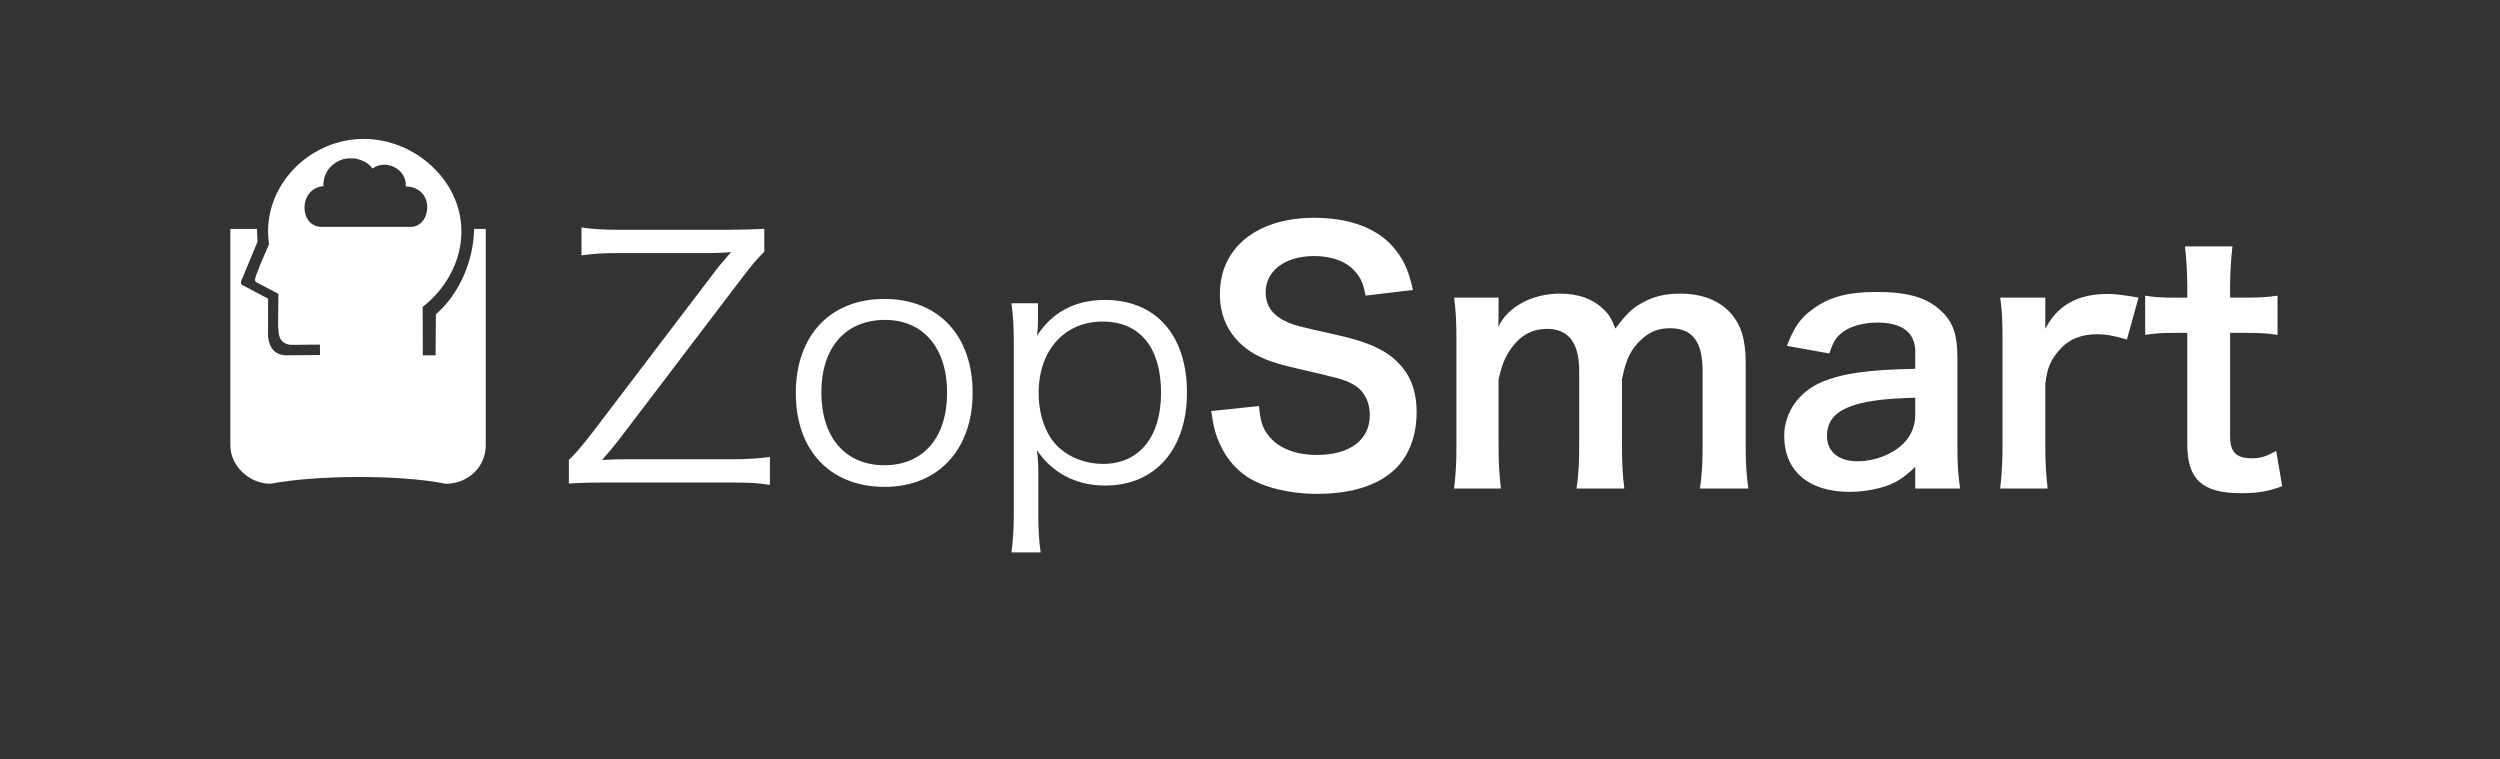
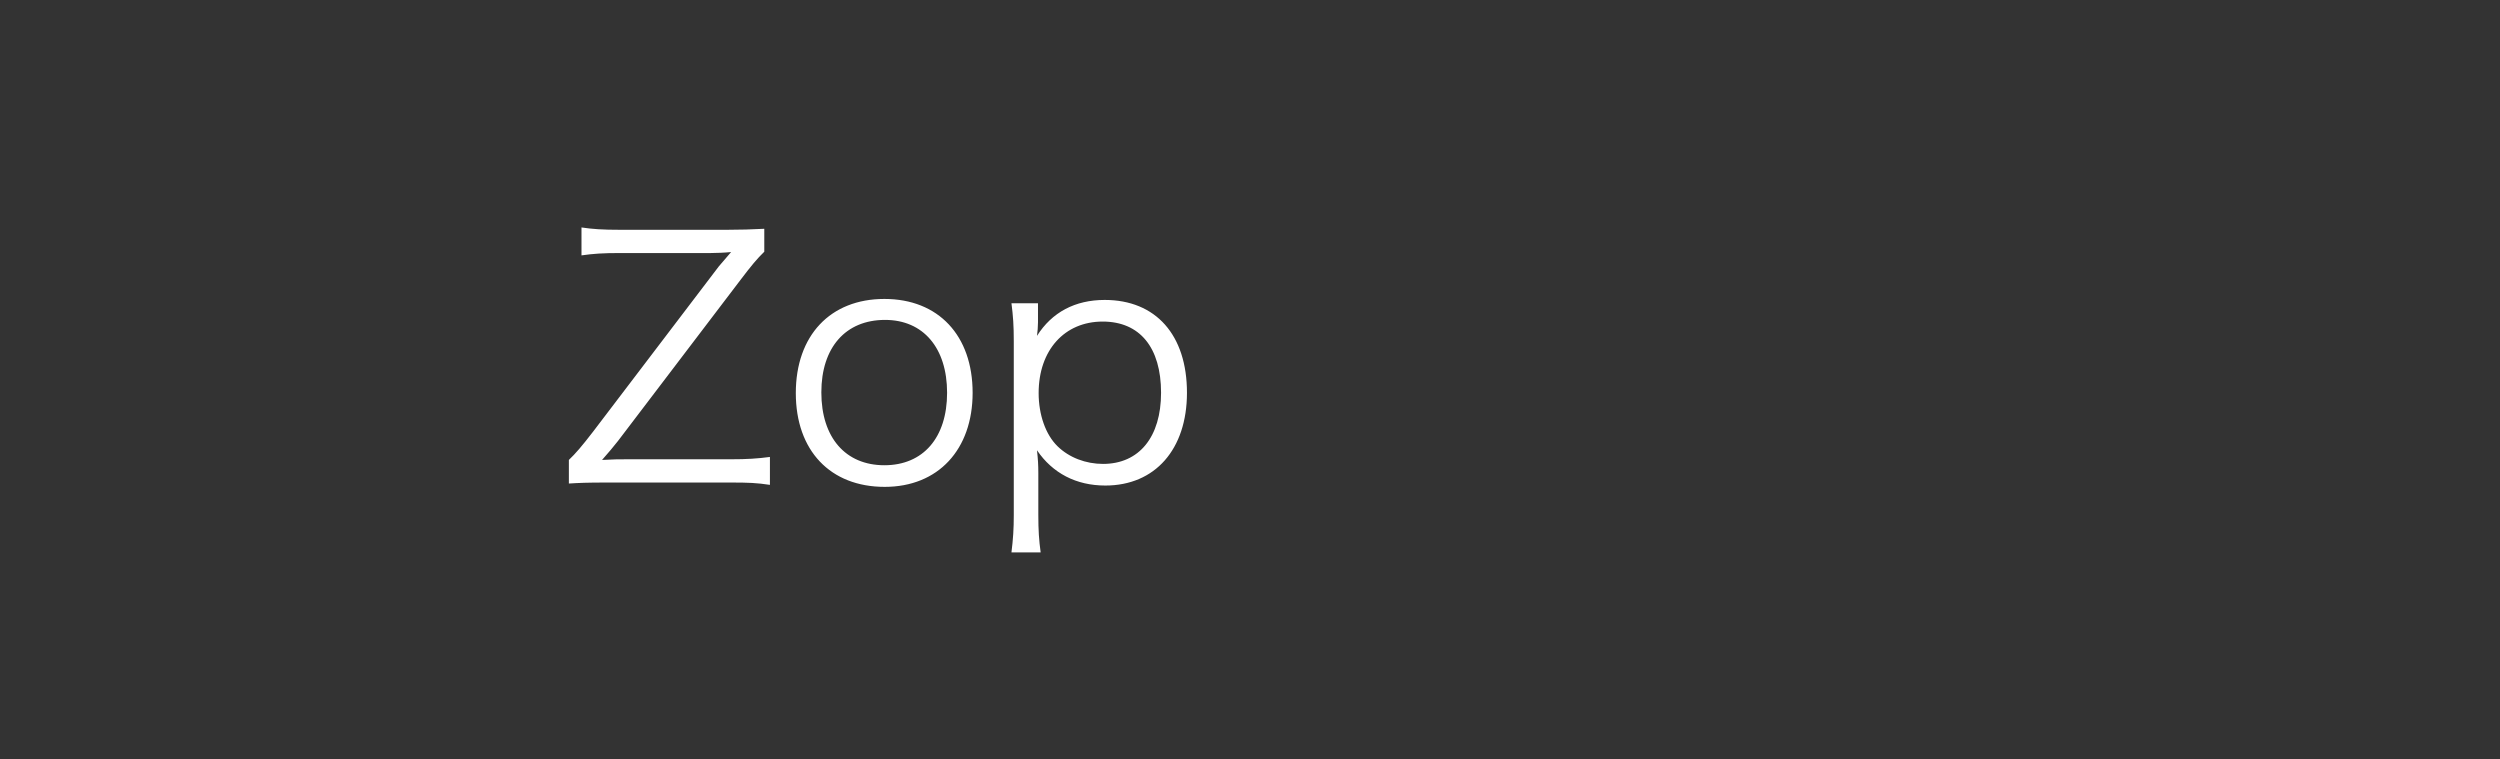
<svg xmlns="http://www.w3.org/2000/svg" width="158" height="48" viewBox="0 0 158 48" fill="none">
  <rect x="0" y="0" width="158" height="48" fill="#333333" stroke="none" />
-   <path d="M20.225 22.439L20.219 21.778L18.384 21.794C17.846 21.751 17.583 21.411 17.595 20.774C17.574 20.825 17.574 20.091 17.595 18.571L16.272 17.873C15.994 17.794 16.156 17.517 16.272 17.17C16.334 16.984 16.577 16.406 17.001 15.435C16.962 15.168 16.942 14.898 16.942 14.627C16.942 11.398 19.766 8.779 22.988 8.779C26.211 8.779 29.162 11.395 29.162 14.625C29.162 16.507 28.174 18.262 26.712 19.398L26.722 22.455L27.528 22.457C27.537 20.731 27.545 19.866 27.549 19.862C29.021 18.581 29.925 16.519 29.965 14.468H30.7V28.142C30.7 29.485 29.615 30.57 28.165 30.574C25.291 29.985 19.918 30.022 17.094 30.574C15.795 30.576 14.558 29.485 14.558 28.142V14.469L16.24 14.467C16.246 14.752 16.265 15.129 16.274 15.277L15.32 17.581C15.171 17.846 15.204 18.008 15.418 18.069L16.943 18.875L16.941 21.308C17.036 22.024 17.393 22.407 18.013 22.457L19.979 22.439H20.226H20.225ZM22.472 10.014C21.86 10.014 22.125 9.985 21.674 10.064C20.887 10.321 20.415 10.971 20.438 11.761C18.816 11.93 18.911 14.338 20.323 14.338H25.972C27.269 14.338 27.532 11.837 25.639 11.78C25.743 10.732 24.417 10.007 23.548 10.652C23.221 10.243 22.964 10.161 22.472 10.014Z" fill="white" />
  <path fill-rule="evenodd" clip-rule="evenodd" d="M48.659 28.878V30.643C47.841 30.518 47.296 30.496 46.206 30.496H38.343C37.085 30.496 36.623 30.518 35.953 30.559V29.067C36.373 28.667 36.771 28.206 37.483 27.28L45.431 16.834C45.64 16.581 45.891 16.288 46.206 15.93C45.786 15.972 45.221 15.992 44.927 15.992H39.182C38.091 15.992 37.483 16.035 36.75 16.14V14.375C37.462 14.481 38.091 14.523 39.182 14.523H45.955C46.814 14.523 47.485 14.501 48.303 14.459V15.909C47.863 16.33 47.464 16.813 46.794 17.697L39.056 27.87C38.762 28.248 38.49 28.564 38.05 29.068C38.762 29.026 39.161 29.026 39.664 29.026H46.206C47.191 29.026 47.883 28.984 48.659 28.879V28.878ZM55.914 30.77C52.475 30.77 50.295 28.479 50.295 24.842C50.295 21.205 52.474 18.893 55.893 18.893C59.31 18.893 61.47 21.206 61.47 24.822C61.47 28.416 59.29 30.77 55.914 30.77ZM55.935 20.218C53.44 20.218 51.909 21.962 51.909 24.799C51.909 27.659 53.44 29.403 55.893 29.403C58.346 29.403 59.856 27.659 59.856 24.822C59.856 21.984 58.346 20.218 55.935 20.218ZM65.769 34.911H63.924C64.028 34.09 64.071 33.418 64.071 32.557V21.584C64.071 20.576 64.028 19.965 63.924 19.167H65.601V20.365C65.598 20.653 65.577 20.942 65.538 21.227C66.481 19.735 67.949 18.956 69.816 18.956C73.045 18.956 75.016 21.163 75.016 24.822C75.016 28.394 73.002 30.686 69.858 30.686C68.013 30.686 66.523 29.907 65.538 28.457C65.601 29.046 65.622 29.361 65.622 29.929V32.535C65.622 33.523 65.664 34.133 65.769 34.911ZM69.71 29.319C71.996 29.319 73.379 27.617 73.379 24.822C73.379 21.962 72.038 20.323 69.689 20.323C67.278 20.323 65.642 22.131 65.642 24.842C65.642 26.209 66.083 27.47 66.838 28.205C67.572 28.92 68.62 29.319 69.711 29.319H69.71Z" fill="white" />
-   <path fill-rule="evenodd" clip-rule="evenodd" d="M76.551 25.977L79.57 25.662C79.654 26.608 79.78 27.028 80.157 27.512C80.766 28.311 81.857 28.752 83.219 28.752C85.315 28.752 86.573 27.806 86.573 26.23C86.573 25.367 86.176 24.653 85.525 24.296C84.896 23.96 84.77 23.938 81.877 23.266C80.304 22.908 79.466 22.572 78.71 21.984C77.642 21.143 77.096 19.986 77.096 18.578C77.096 15.657 79.445 13.765 83.051 13.765C85.442 13.765 87.245 14.5 88.272 15.888C88.796 16.582 89.048 17.212 89.299 18.326L86.301 18.683C86.176 17.969 86.029 17.611 85.672 17.191C85.127 16.539 84.204 16.182 83.051 16.182C81.228 16.182 79.99 17.107 79.99 18.473C79.99 19.356 80.451 19.965 81.415 20.386C81.877 20.576 82.044 20.617 84.372 21.142C86.029 21.5 87.035 21.899 87.789 22.425C88.985 23.308 89.53 24.464 89.53 26.04C89.53 27.533 89.069 28.752 88.209 29.614C87.097 30.686 85.442 31.211 83.198 31.211C81.478 31.211 79.801 30.791 78.794 30.118C77.956 29.551 77.348 28.752 76.95 27.722C76.761 27.239 76.677 26.839 76.551 25.977ZM94.856 30.875H91.899C92.004 29.971 92.046 29.278 92.046 28.142V21.542C92.046 20.218 92.004 19.608 91.899 18.81H94.709V19.882C94.709 20.008 94.709 20.323 94.688 20.659C95.296 19.377 96.847 18.557 98.588 18.557C99.72 18.557 100.643 18.873 101.293 19.503C101.67 19.84 101.838 20.113 102.09 20.764C102.802 19.818 103.201 19.44 103.851 19.104C104.543 18.725 105.256 18.557 106.2 18.557C107.541 18.557 108.631 18.978 109.345 19.755C110.036 20.511 110.329 21.458 110.329 22.951V28.142C110.329 29.32 110.371 30.013 110.498 30.875H107.436C107.562 30.013 107.604 29.383 107.604 28.142V23.434C107.604 21.583 106.954 20.744 105.549 20.744C104.857 20.744 104.333 20.932 103.83 21.374C103.096 22.004 102.761 22.677 102.509 23.981V28.142C102.509 29.299 102.551 30.013 102.656 30.875H99.636C99.762 29.992 99.805 29.341 99.805 28.142V23.434C99.805 21.668 99.133 20.785 97.77 20.785C96.889 20.785 96.177 21.143 95.611 21.879C95.149 22.488 94.939 22.971 94.709 23.98V28.142C94.709 29.278 94.751 29.907 94.856 30.875ZM121.044 30.875V29.509C120.205 30.307 119.681 30.601 118.822 30.833C118.186 31.003 117.53 31.088 116.872 31.085C114.313 31.085 112.762 29.761 112.762 27.554C112.762 26.082 113.684 24.758 115.132 24.148C116.494 23.581 118.046 23.371 121.044 23.308V22.235C121.044 21.017 120.226 20.386 118.633 20.386C117.794 20.386 116.934 20.617 116.453 20.995C116.054 21.29 115.865 21.584 115.614 22.34L112.93 21.857C113.412 20.639 113.789 20.091 114.586 19.524C115.614 18.768 116.788 18.452 118.591 18.452C120.604 18.452 121.821 18.81 122.722 19.692C123.434 20.365 123.707 21.163 123.707 22.592V28.247C123.707 29.361 123.749 29.929 123.875 30.875H121.044ZM121.044 26.187V25.137C117.039 25.22 115.466 25.914 115.466 27.554C115.466 28.541 116.201 29.151 117.375 29.151C118.486 29.151 119.576 28.73 120.29 28.038C120.792 27.533 121.044 26.923 121.044 26.187ZM135.155 18.81L134.421 21.458C133.54 21.205 133.101 21.122 132.555 21.122C131.507 21.122 130.71 21.458 130.123 22.152C129.598 22.761 129.389 23.244 129.263 24.254V28.142C129.263 29.278 129.306 29.887 129.41 30.875H126.412C126.515 29.968 126.564 29.055 126.559 28.142V21.542C126.559 20.261 126.537 19.672 126.412 18.81H129.263V20.785C130.018 19.293 131.318 18.578 133.205 18.578C133.708 18.578 134.212 18.641 135.155 18.81ZM138.091 15.572H141.089C140.992 16.431 140.943 17.294 140.942 18.157V18.81H141.823C142.808 18.81 143.27 18.788 143.94 18.683V21.163C143.249 21.058 142.85 21.037 141.886 21.037H140.943V27.554C140.943 28.584 141.32 28.962 142.326 28.962C142.871 28.962 143.207 28.857 143.856 28.499L144.234 30.728C143.332 31.064 142.704 31.169 141.613 31.169C139.203 31.169 138.237 30.307 138.237 28.1V21.038H137.44C136.665 21.038 136.266 21.059 135.575 21.164V18.684C136.182 18.789 136.581 18.811 137.462 18.811H138.237V18.158C138.237 17.255 138.175 16.329 138.091 15.572Z" fill="white" />
</svg>